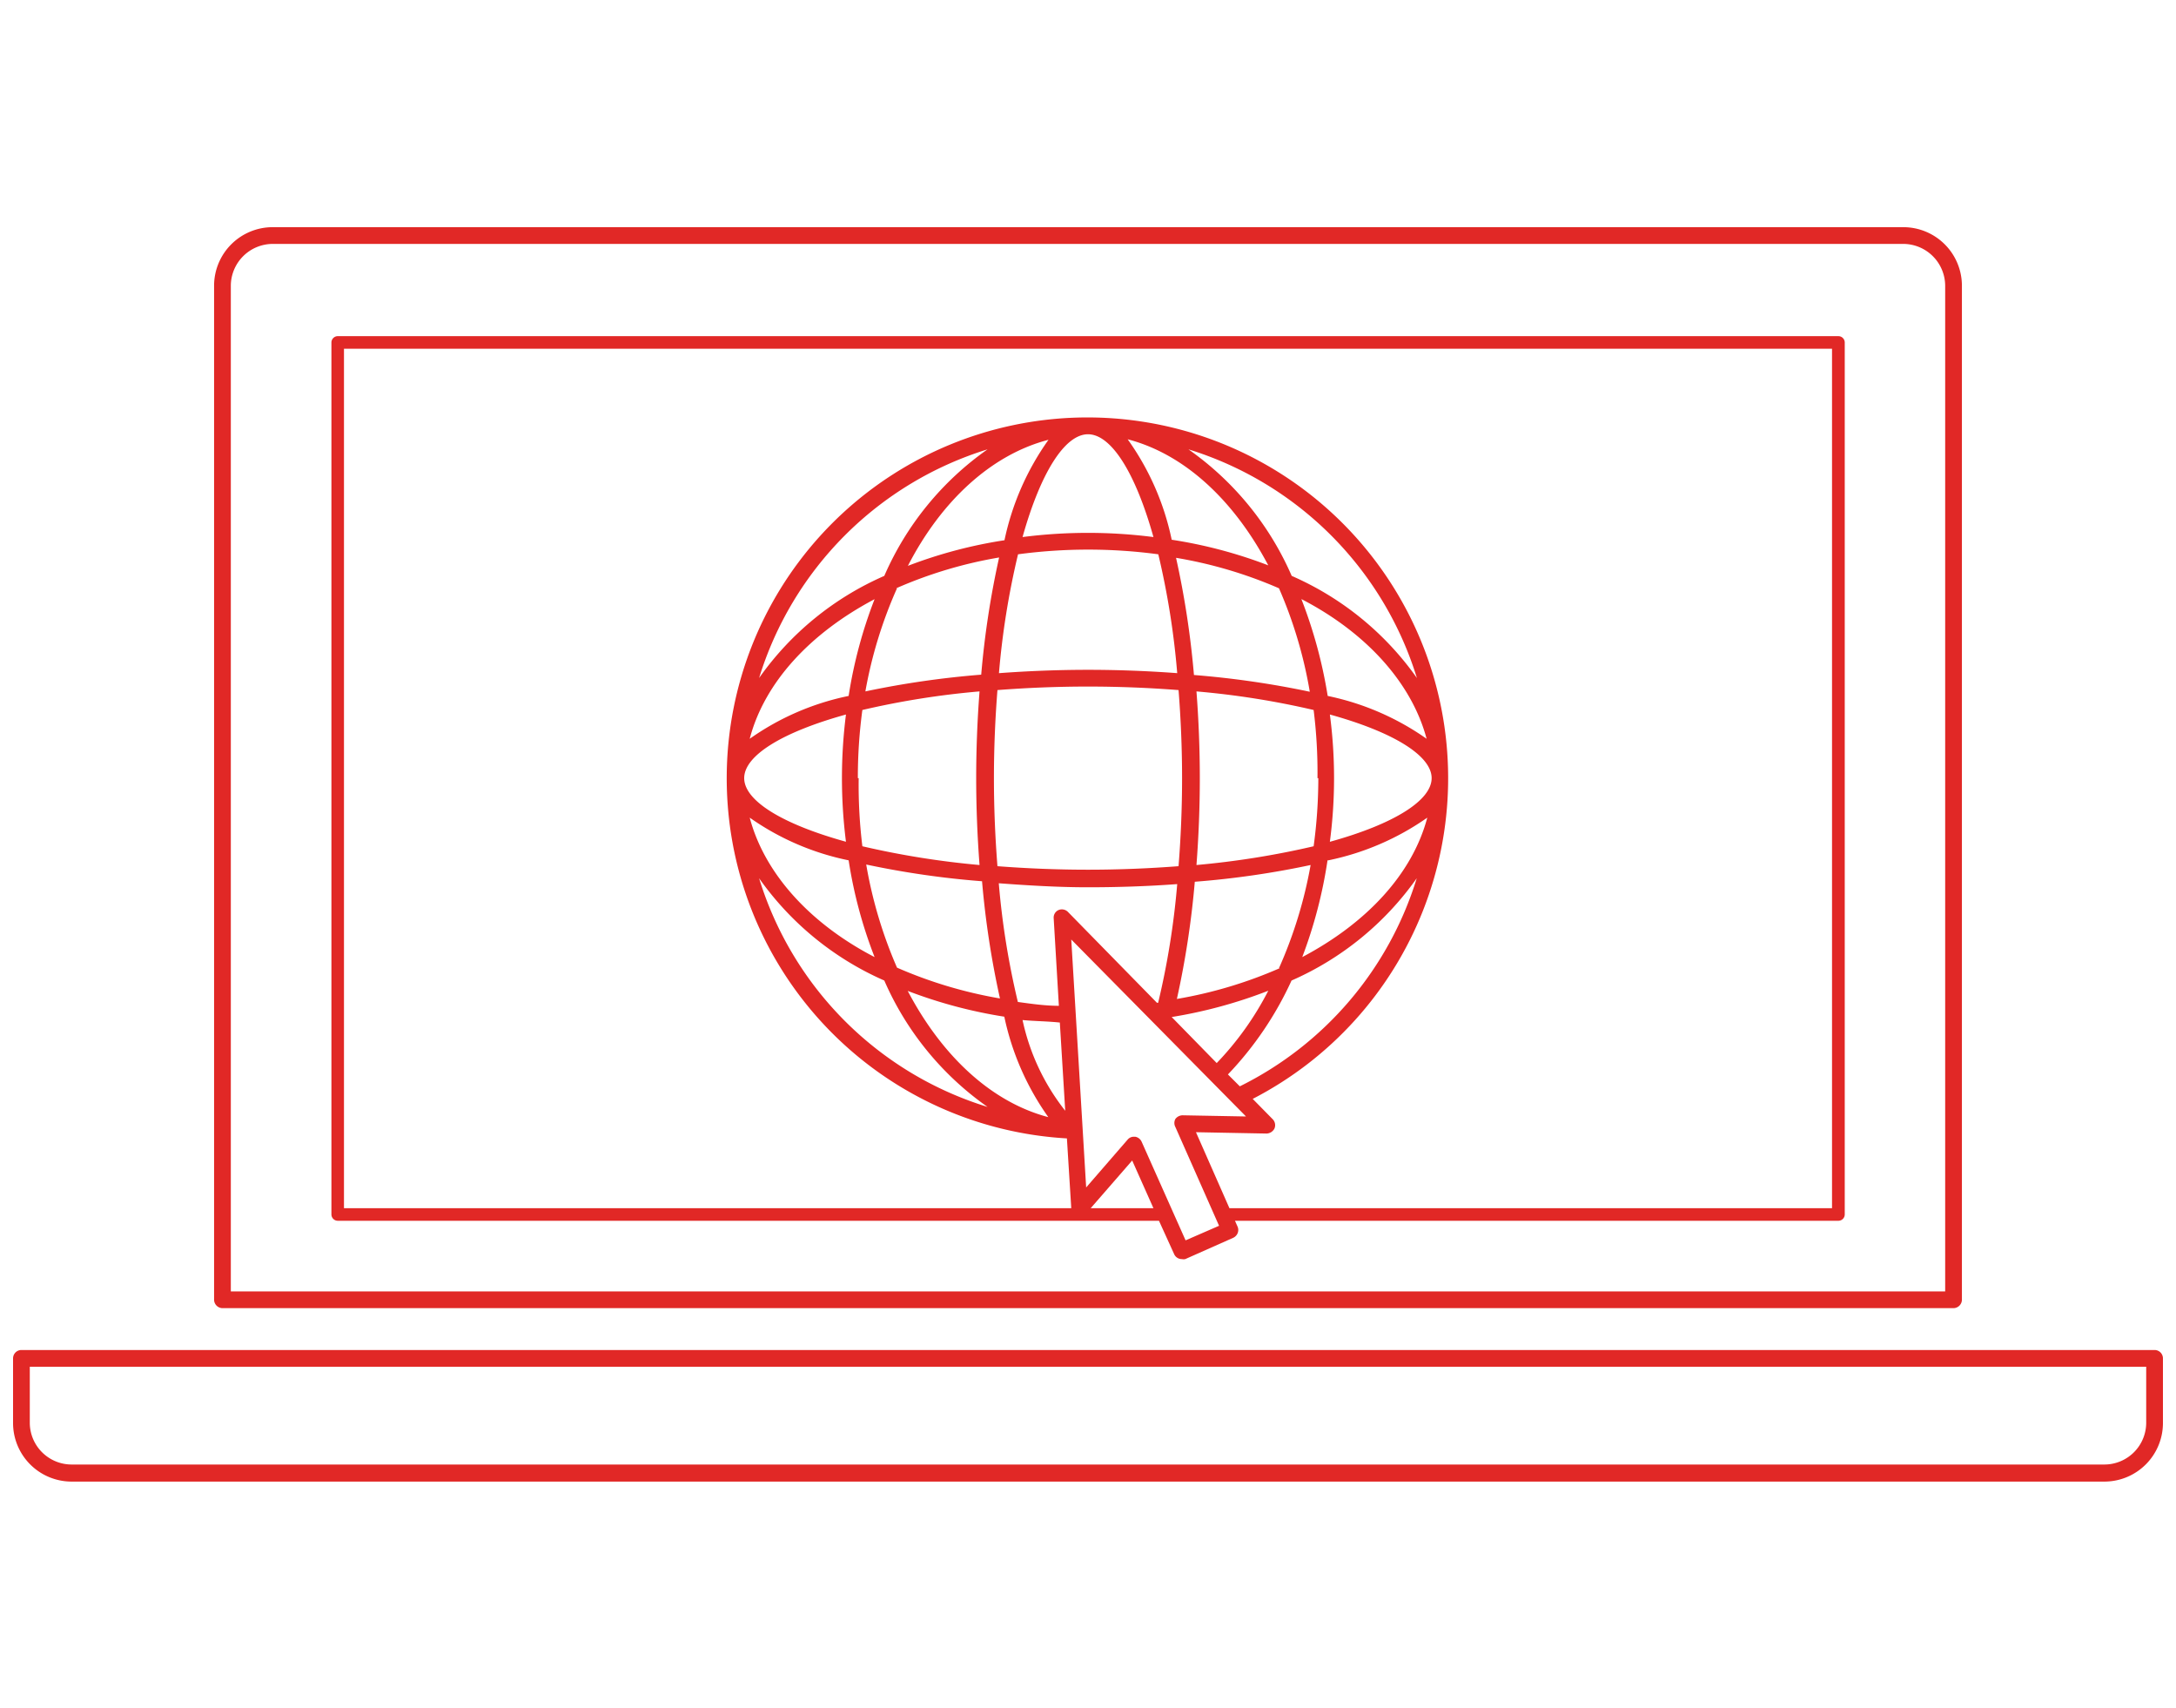
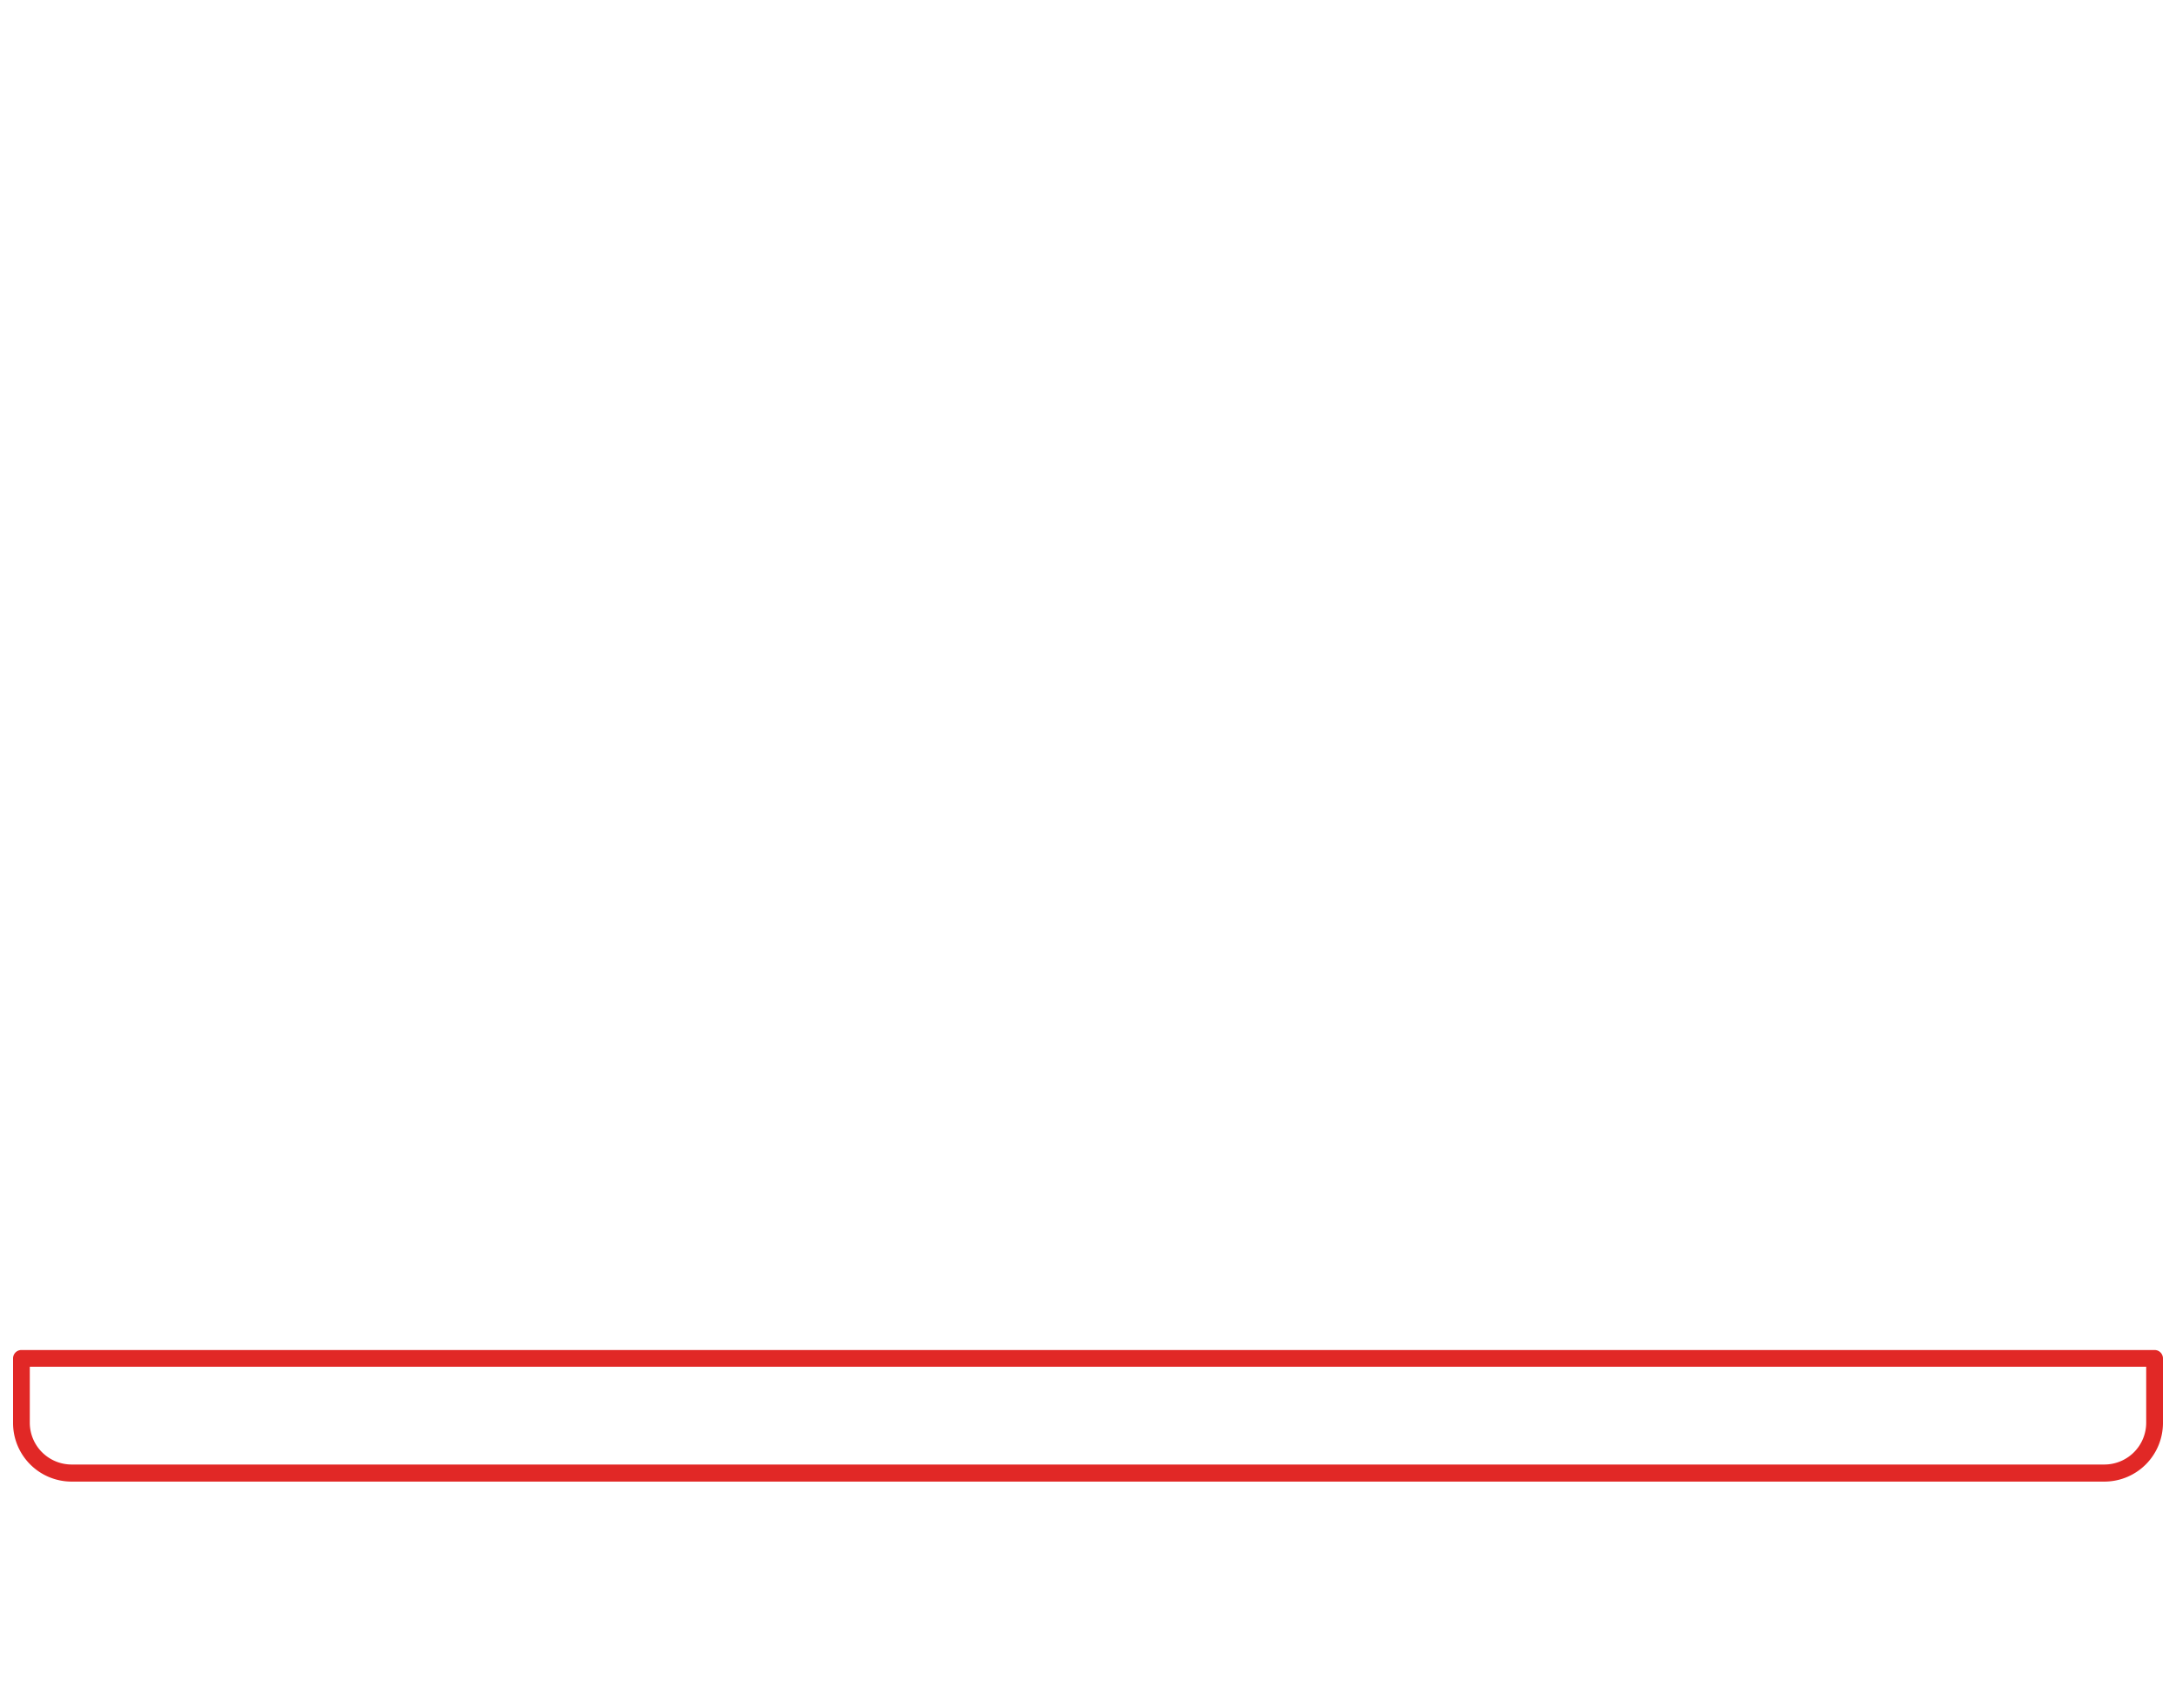
<svg xmlns="http://www.w3.org/2000/svg" width="130" height="102.05" viewBox="0 0 130 102.05">
  <defs>
    <style>
      .cls-1 {
        fill: #e12826;
      }
    </style>
  </defs>
  <title>leadforensicsicon</title>
  <g id="Layer_1" data-name="Layer 1">
    <g>
-       <path class="cls-1" d="M13.29,78.14H116.71a.51.51,0,0,0,.5-.5V17.07a3.5,3.5,0,0,0-3.5-3.5H16.29a3.5,3.5,0,0,0-3.5,3.5V77.64A.51.51,0,0,0,13.29,78.14Zm.5-61.07a2.51,2.51,0,0,1,2.5-2.5h97.42a2.51,2.51,0,0,1,2.5,2.5V77.14H13.79Z" />
      <path class="cls-1" d="M128.72,80.64H1.28a.5.5,0,0,0-.5.5V85a3.5,3.5,0,0,0,3.5,3.5H125.72a3.5,3.5,0,0,0,3.5-3.5V81.14A.5.5,0,0,0,128.72,80.64Zm-.5,4.34a2.5,2.5,0,0,1-2.5,2.5H4.28A2.5,2.5,0,0,1,1.78,85V81.64H128.22Z" />
-       <path class="cls-1" d="M109.83,20.08H20.17a.38.38,0,0,0-.37.38V72.54a.38.38,0,0,0,.37.38H69.24l.91,2a.5.5,0,0,0,.46.29.51.51,0,0,0,.2,0l2.86-1.27a.53.53,0,0,0,.27-.28.5.5,0,0,0,0-.38l-.16-.36h36.06a.38.38,0,0,0,.37-.38V20.46A.38.38,0,0,0,109.83,20.08Zm-37,53.14-2,.87-2.63-5.9a.52.52,0,0,0-.38-.29h-.08a.48.48,0,0,0-.37.17l-2.48,2.86L64,56.12,74.44,66.69l-3.79-.07a.55.55,0,0,0-.43.22.51.51,0,0,0,0,.48ZM51.75,51.64a52.6,52.6,0,0,0,6.92,1,53.15,53.15,0,0,0,1.07,7,26.4,26.4,0,0,1-6.15-1.84A26.59,26.59,0,0,1,51.75,51.64Zm.5,5.53c-3.86-2-6.58-5-7.46-8.33a15.68,15.68,0,0,0,5.91,2.55A27.23,27.23,0,0,0,52.25,57.17Zm-1-10.69a30.13,30.13,0,0,1,.27-4.07,49.44,49.44,0,0,1,7-1.11c-.13,1.7-.2,3.45-.2,5.18s.07,3.48.2,5.19a50.81,50.81,0,0,1-7-1.12A30.13,30.13,0,0,1,51.3,46.48Zm2.29-11.34a26.12,26.12,0,0,1,6.15-1.84,53,53,0,0,0-1.07,7,54.33,54.33,0,0,0-6.92,1A26.36,26.36,0,0,1,53.59,35.14ZM50.7,41.57a15.67,15.67,0,0,0-5.91,2.56c.88-3.36,3.6-6.3,7.46-8.34A27.55,27.55,0,0,0,50.7,41.57Zm3.54-7.77c2-3.89,5-6.65,8.4-7.53a16,16,0,0,0-2.63,6A27.75,27.75,0,0,0,54.24,33.8Zm22.17,1.34a26.36,26.36,0,0,1,1.84,6.18,54.33,54.33,0,0,0-6.92-1,53,53,0,0,0-1.07-7A26.26,26.26,0,0,1,76.41,35.14ZM70,32.24a15.82,15.82,0,0,0-2.63-6c3.39.88,6.35,3.64,8.4,7.53A27.75,27.75,0,0,0,70,32.24Zm7.76,3.55c3.86,2,6.58,5,7.47,8.34a15.82,15.82,0,0,0-5.91-2.56A28.18,28.18,0,0,0,77.75,35.79Zm1,10.69a30.12,30.12,0,0,1-.28,4.07,50.81,50.81,0,0,1-7,1.12c.13-1.71.2-3.45.2-5.19s-.07-3.48-.2-5.18a49.44,49.44,0,0,1,7,1.11A30.12,30.12,0,0,1,78.71,46.48Zm-2.3,11.35a26.26,26.26,0,0,1-6.15,1.84,53.15,53.15,0,0,0,1.07-7,52.6,52.6,0,0,0,6.92-1A26.59,26.59,0,0,1,76.41,57.83Zm2.9-6.44a15.83,15.83,0,0,0,5.91-2.55c-.89,3.36-3.61,6.29-7.47,8.33A27.84,27.84,0,0,0,79.31,51.39ZM59.38,46.48c0-1.85.08-3.6.21-5.26,1.7-.13,3.5-.21,5.41-.21s3.71.08,5.41.21c.13,1.66.21,3.41.21,5.26s-.08,3.6-.21,5.26c-1.7.13-3.5.21-5.41.21s-3.71-.08-5.41-.21C59.46,50.08,59.38,48.33,59.38,46.48ZM65,53c1.78,0,3.58-.06,5.33-.19a47.43,47.43,0,0,1-1.14,7.09h-.07L63.8,54.47a.51.51,0,0,0-.56-.11.49.49,0,0,0-.29.49l.31,5.23c-.83,0-1.65-.12-2.45-.23a47.43,47.43,0,0,1-1.14-7.09C61.42,52.89,63.22,53,65,53Zm-1.68,8.13.32,5.22a13.16,13.16,0,0,1-2.55-5.42C61.82,61,62.56,61,63.32,61.08ZM70,60.75v0a28.38,28.38,0,0,0,5.77-1.57,18.23,18.23,0,0,1-3.08,4.32Zm.34-20.54c-1.75-.13-3.55-.2-5.33-.2s-3.58.07-5.33.2a47.58,47.58,0,0,1,1.14-7.1,31.49,31.49,0,0,1,8.38,0A47.58,47.58,0,0,1,70.33,40.21ZM60,60.73a16.05,16.05,0,0,0,2.63,6c-3.39-.89-6.35-3.64-8.4-7.54A28.38,28.38,0,0,0,60,60.73Zm13.36,3.45a20.35,20.35,0,0,0,3.8-5.61,18,18,0,0,0,7.48-6.11A20.62,20.62,0,0,1,74.07,64.89Zm6.09-13.9a29,29,0,0,0,0-7.6c3.83,1.06,6.08,2.47,6.08,3.8S83.29,49.22,79.46,50.28ZM77.17,34.4A18,18,0,0,0,71,26.84,20.65,20.65,0,0,1,84.65,40.5,17.93,17.93,0,0,0,77.17,34.4Zm-8.26-2.32a30.7,30.7,0,0,0-7.82,0c1.08-3.86,2.53-6.14,3.91-6.14S67.83,28.22,68.91,32.08ZM52.83,34.4a17.93,17.93,0,0,0-7.48,6.1A20.65,20.65,0,0,1,59,26.84,18,18,0,0,0,52.83,34.4Zm-2.29,8.28a30.2,30.2,0,0,0,0,7.6c-3.83-1.06-6.08-2.46-6.08-3.8S46.71,43.74,50.54,42.68Zm2.29,15.89A18,18,0,0,0,59,66.12,20.61,20.61,0,0,1,45.35,52.46,18,18,0,0,0,52.83,58.57Zm12.33,13.6,2.48-2.85,1.27,2.85Zm44.29,0h-36l-2-4.54,4.22.08a.55.55,0,0,0,.47-.3.51.51,0,0,0-.1-.55l-1.2-1.22A21.55,21.55,0,1,0,63.74,68L64,72.17H20.55V20.83h88.9Z" />
    </g>
  </g>
</svg>